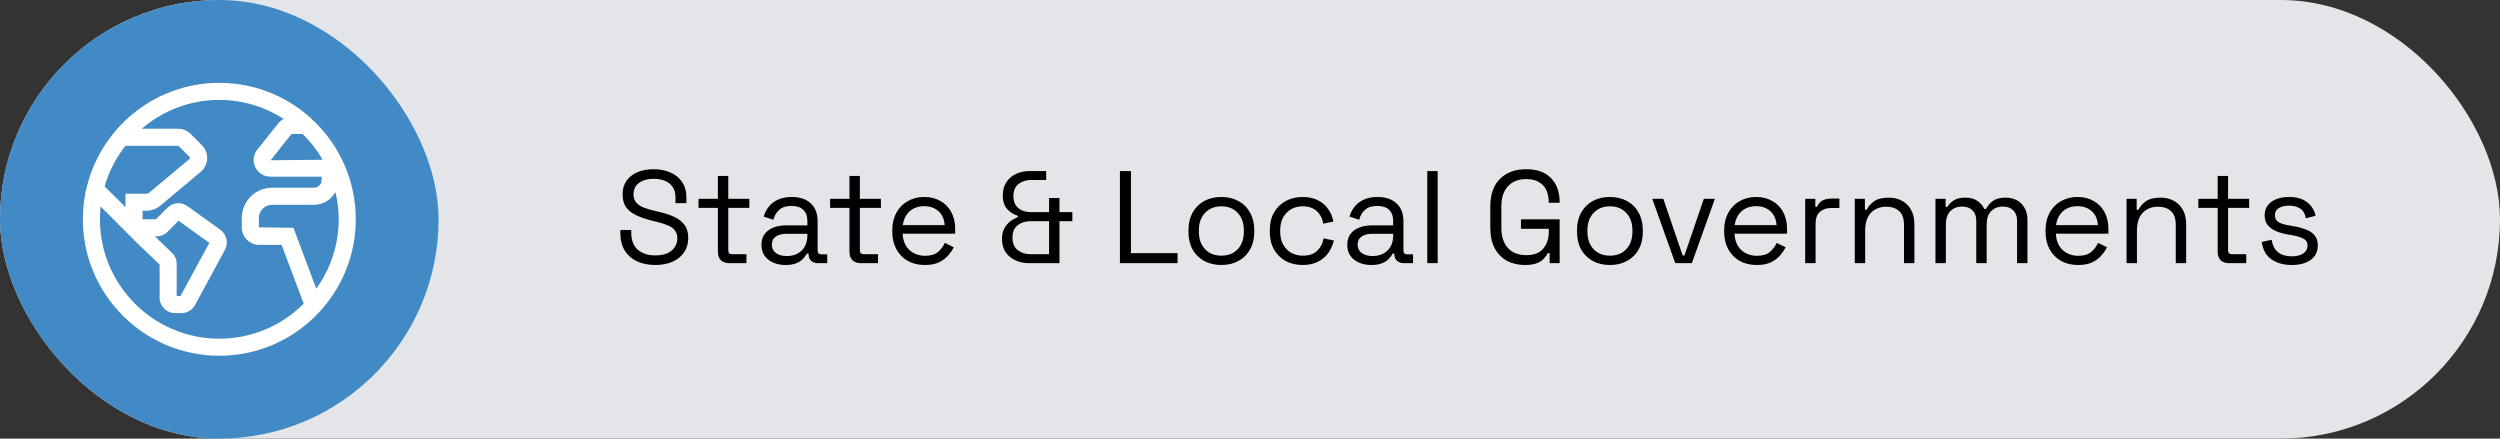
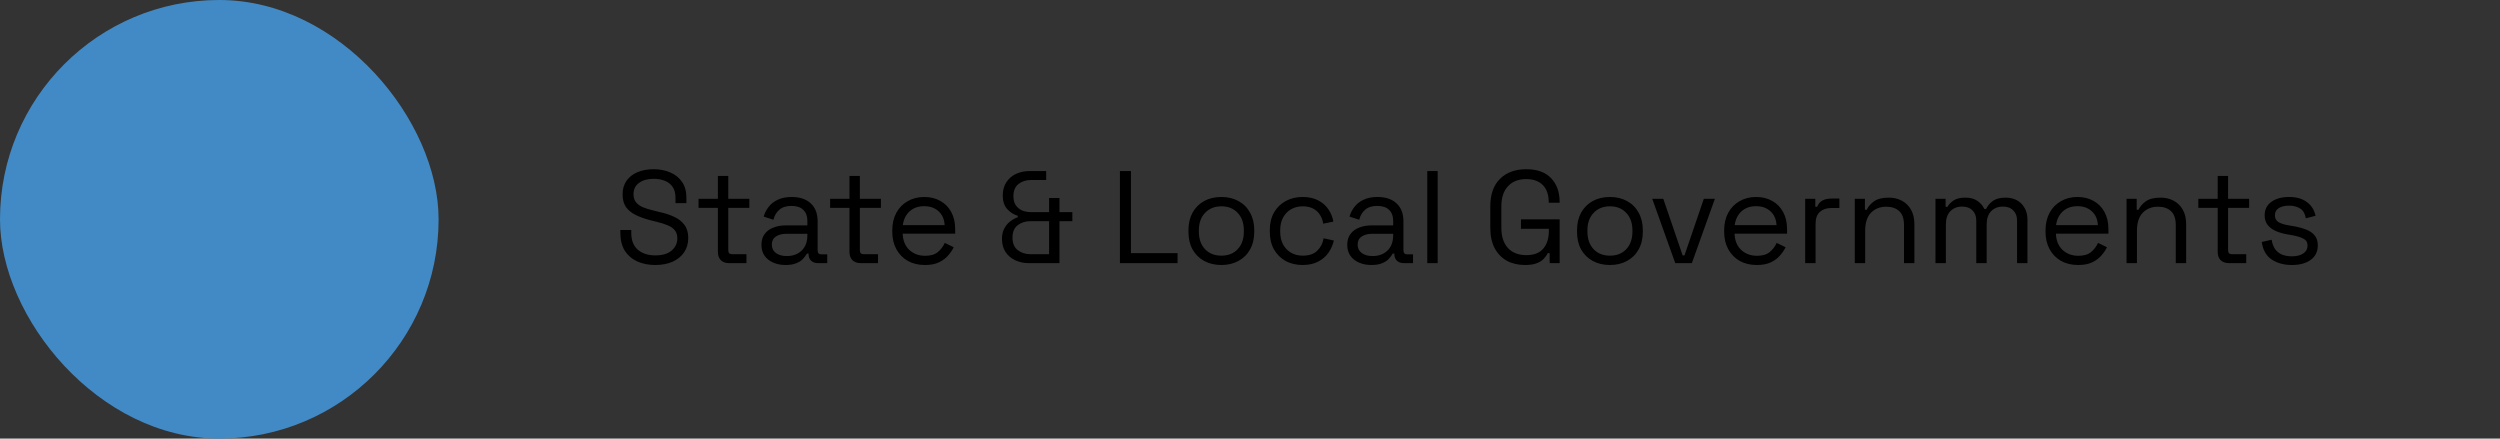
<svg xmlns="http://www.w3.org/2000/svg" width="342" height="60" viewBox="0 0 342 60" fill="none">
  <rect x="0" y="0" width="342" height="60" fill="#333333" stroke="none" />
-   <rect width="342" height="60" rx="30" fill="#E3E5E8" />
  <rect width="60" height="60" rx="30" fill="#428AC5" />
-   <path d="M30.003 11.333C21.056 11.333 13.566 17.663 11.759 26.078L11.678 26.158L11.725 26.206C11.471 27.431 11.336 28.7 11.336 30C11.336 40.293 19.71 48.667 30.003 48.667C40.295 48.667 48.669 40.293 48.669 30C48.669 19.707 40.295 11.333 30.003 11.333H30.003ZM44.139 21.855L37.026 21.923L39.87 18.333H41.412C42.475 19.373 43.39 20.559 44.139 21.855V21.855ZM17.16 19.942H24.344C24.387 19.942 24.428 19.959 24.458 19.989L25.96 21.493C25.994 21.526 26.008 21.566 26.007 21.612C26.005 21.659 25.985 21.699 25.95 21.728L20.446 26.332C20.317 26.441 20.153 26.5 19.985 26.5H17.169V28.35L14.315 25.496C14.903 23.452 15.879 21.574 17.16 19.942ZM13.669 30C13.669 29.407 13.705 28.824 13.767 28.247L18.336 32.816V32.83L18.689 33.169L19.503 33.983V33.951L21.836 36.194V40.711C21.836 41.881 22.788 42.833 23.959 42.833H24.817C25.596 42.833 26.311 42.407 26.683 41.722L30.776 34.175C31.283 33.238 31.015 32.063 30.15 31.441L25.647 28.199C24.797 27.59 23.644 27.681 22.907 28.422L21.328 30H19.503V28.833H19.985C20.699 28.833 21.395 28.581 21.943 28.122L27.448 23.517C27.983 23.069 28.308 22.412 28.338 21.715C28.369 21.019 28.104 20.336 27.61 19.843L26.105 18.337C25.634 17.867 25.008 17.609 24.344 17.609H19.391C22.248 15.158 25.952 13.667 30.003 13.667C33.248 13.667 36.268 14.629 38.812 16.268C38.539 16.412 38.291 16.605 38.091 16.855L35.203 20.465C34.651 21.155 34.547 22.079 34.929 22.876C35.312 23.672 36.098 24.167 36.982 24.167H44.003V24.621C44.003 25.208 43.526 25.685 42.939 25.685H37.214C34.933 25.685 33.078 27.54 33.078 29.821V31.1C33.078 32.423 34.155 33.5 35.477 33.5H38.527L41.545 41.546C38.587 44.502 34.505 46.333 30.003 46.333C20.997 46.333 13.67 39.006 13.67 30L13.669 30ZM21.416 32.333C21.976 32.333 22.524 32.105 22.916 31.711L24.43 30.198L28.637 33.226L24.691 40.5H24.169V36.104C24.169 35.538 23.948 35.005 23.531 34.588L21.186 32.333H21.416H21.416ZM43.267 39.494L40.145 31.167L35.411 31.101V29.821C35.411 28.828 36.22 28.019 37.213 28.019H42.938C44.21 28.019 45.307 27.308 45.89 26.271C46.172 27.471 46.336 28.715 46.336 30C46.336 33.542 45.19 36.815 43.267 39.494V39.494Z" fill="white" />
  <path d="M89.634 36.252C88.722 36.252 87.906 36.09 87.186 35.766C86.466 35.442 85.896 34.956 85.476 34.308C85.068 33.648 84.864 32.826 84.864 31.842V31.464H86.358V31.842C86.358 32.886 86.664 33.666 87.276 34.182C87.888 34.686 88.674 34.938 89.634 34.938C90.618 34.938 91.368 34.716 91.884 34.272C92.4 33.828 92.658 33.27 92.658 32.598C92.658 32.13 92.538 31.758 92.298 31.482C92.07 31.206 91.746 30.984 91.326 30.816C90.906 30.636 90.414 30.48 89.85 30.348L88.914 30.114C88.182 29.922 87.534 29.688 86.97 29.412C86.406 29.136 85.962 28.776 85.638 28.332C85.326 27.876 85.17 27.294 85.17 26.586C85.17 25.878 85.344 25.266 85.692 24.75C86.052 24.234 86.55 23.838 87.186 23.562C87.834 23.286 88.578 23.148 89.418 23.148C90.27 23.148 91.032 23.298 91.704 23.598C92.388 23.886 92.922 24.318 93.306 24.894C93.702 25.458 93.9 26.172 93.9 27.036V27.792H92.406V27.036C92.406 26.424 92.274 25.932 92.01 25.56C91.758 25.188 91.404 24.912 90.948 24.732C90.504 24.552 89.994 24.462 89.418 24.462C88.59 24.462 87.924 24.648 87.42 25.02C86.916 25.38 86.664 25.896 86.664 26.568C86.664 27.012 86.772 27.372 86.988 27.648C87.204 27.924 87.51 28.152 87.906 28.332C88.302 28.5 88.776 28.65 89.328 28.782L90.264 29.016C90.996 29.172 91.65 29.388 92.226 29.664C92.814 29.928 93.282 30.294 93.63 30.762C93.978 31.218 94.152 31.818 94.152 32.562C94.152 33.306 93.966 33.954 93.594 34.506C93.222 35.058 92.694 35.49 92.01 35.802C91.338 36.102 90.546 36.252 89.634 36.252ZM99.773 36C99.269 36 98.879 35.862 98.603 35.586C98.339 35.31 98.207 34.932 98.207 34.452V28.44H95.561V27.198H98.207V24.066H99.629V27.198H102.509V28.44H99.629V34.236C99.629 34.596 99.803 34.776 100.151 34.776H102.113V36H99.773ZM107.46 36.252C106.848 36.252 106.29 36.144 105.786 35.928C105.282 35.712 104.886 35.4 104.598 34.992C104.31 34.584 104.166 34.086 104.166 33.498C104.166 32.898 104.31 32.406 104.598 32.022C104.886 31.626 105.282 31.332 105.786 31.14C106.29 30.936 106.854 30.834 107.478 30.834H110.448V30.186C110.448 29.562 110.262 29.07 109.89 28.71C109.53 28.35 108.99 28.17 108.27 28.17C107.562 28.17 107.01 28.344 106.614 28.692C106.218 29.028 105.948 29.484 105.804 30.06L104.472 29.628C104.616 29.136 104.844 28.692 105.156 28.296C105.468 27.888 105.882 27.564 106.398 27.324C106.926 27.072 107.556 26.946 108.288 26.946C109.416 26.946 110.292 27.24 110.916 27.828C111.54 28.404 111.852 29.22 111.852 30.276V34.254C111.852 34.614 112.02 34.794 112.356 34.794H113.166V36H111.924C111.528 36 111.21 35.892 110.97 35.676C110.73 35.448 110.61 35.148 110.61 34.776V34.686H110.394C110.262 34.914 110.082 35.154 109.854 35.406C109.638 35.646 109.338 35.844 108.954 36C108.57 36.168 108.072 36.252 107.46 36.252ZM107.622 35.028C108.462 35.028 109.14 34.782 109.656 34.29C110.184 33.786 110.448 33.084 110.448 32.184V31.986H107.532C106.968 31.986 106.5 32.112 106.128 32.364C105.768 32.604 105.588 32.97 105.588 33.462C105.588 33.954 105.774 34.338 106.146 34.614C106.53 34.89 107.022 35.028 107.622 35.028ZM117.773 36C117.269 36 116.879 35.862 116.603 35.586C116.339 35.31 116.207 34.932 116.207 34.452V28.44H113.561V27.198H116.207V24.066H117.629V27.198H120.509V28.44H117.629V34.236C117.629 34.596 117.803 34.776 118.151 34.776H120.113V36H117.773ZM126.528 36.252C125.64 36.252 124.86 36.066 124.188 35.694C123.516 35.31 122.994 34.776 122.622 34.092C122.25 33.408 122.064 32.616 122.064 31.716V31.5C122.064 30.588 122.25 29.79 122.622 29.106C122.994 28.422 123.51 27.894 124.17 27.522C124.83 27.138 125.586 26.946 126.438 26.946C127.266 26.946 127.998 27.126 128.634 27.486C129.27 27.834 129.768 28.338 130.128 28.998C130.488 29.658 130.668 30.432 130.668 31.32V31.968H123.486C123.522 32.916 123.828 33.66 124.404 34.2C124.98 34.728 125.7 34.992 126.564 34.992C127.32 34.992 127.902 34.818 128.31 34.47C128.718 34.122 129.03 33.708 129.246 33.228L130.47 33.822C130.29 34.194 130.038 34.566 129.714 34.938C129.402 35.31 128.988 35.622 128.472 35.874C127.968 36.126 127.32 36.252 126.528 36.252ZM123.504 30.798H129.228C129.18 29.982 128.898 29.346 128.382 28.89C127.878 28.434 127.23 28.206 126.438 28.206C125.634 28.206 124.974 28.434 124.458 28.89C123.942 29.346 123.624 29.982 123.504 30.798ZM140.777 36C140.081 36 139.451 35.868 138.887 35.604C138.323 35.34 137.879 34.962 137.555 34.47C137.231 33.978 137.069 33.378 137.069 32.67C137.069 32.142 137.171 31.68 137.375 31.284C137.579 30.888 137.843 30.564 138.167 30.312C138.503 30.048 138.857 29.85 139.229 29.718V29.52C138.677 29.352 138.197 29.046 137.789 28.602C137.381 28.146 137.177 27.528 137.177 26.748C137.177 26.028 137.345 25.416 137.681 24.912C138.017 24.408 138.461 24.03 139.013 23.778C139.565 23.526 140.177 23.4 140.849 23.4H143.117V24.624H141.029C140.357 24.624 139.787 24.81 139.319 25.182C138.863 25.542 138.635 26.094 138.635 26.838C138.635 27.342 138.743 27.756 138.959 28.08C139.187 28.404 139.481 28.644 139.841 28.8C140.201 28.944 140.597 29.016 141.029 29.016H143.513V27.09H144.935V29.016H146.699V30.258H144.935V36H140.777ZM140.957 34.776H143.513V30.258H140.957C140.273 30.258 139.691 30.444 139.211 30.816C138.743 31.176 138.509 31.74 138.509 32.508C138.509 33.276 138.749 33.846 139.229 34.218C139.721 34.59 140.297 34.776 140.957 34.776ZM153.204 36V23.4H154.716V34.632H161.088V36H153.204ZM167.082 36.252C166.194 36.252 165.408 36.066 164.724 35.694C164.052 35.322 163.524 34.8 163.14 34.128C162.768 33.444 162.582 32.64 162.582 31.716V31.482C162.582 30.57 162.768 29.772 163.14 29.088C163.524 28.404 164.052 27.876 164.724 27.504C165.408 27.132 166.194 26.946 167.082 26.946C167.97 26.946 168.75 27.132 169.422 27.504C170.106 27.876 170.634 28.404 171.006 29.088C171.39 29.772 171.582 30.57 171.582 31.482V31.716C171.582 32.64 171.39 33.444 171.006 34.128C170.634 34.8 170.106 35.322 169.422 35.694C168.75 36.066 167.97 36.252 167.082 36.252ZM167.082 34.974C168.018 34.974 168.762 34.68 169.314 34.092C169.878 33.492 170.16 32.688 170.16 31.68V31.518C170.16 30.51 169.878 29.712 169.314 29.124C168.762 28.524 168.018 28.224 167.082 28.224C166.158 28.224 165.414 28.524 164.85 29.124C164.286 29.712 164.004 30.51 164.004 31.518V31.68C164.004 32.688 164.286 33.492 164.85 34.092C165.414 34.68 166.158 34.974 167.082 34.974ZM178.19 36.252C177.338 36.252 176.57 36.072 175.886 35.712C175.214 35.34 174.68 34.812 174.284 34.128C173.9 33.444 173.708 32.634 173.708 31.698V31.5C173.708 30.552 173.9 29.742 174.284 29.07C174.68 28.386 175.214 27.864 175.886 27.504C176.57 27.132 177.338 26.946 178.19 26.946C179.03 26.946 179.744 27.102 180.332 27.414C180.932 27.726 181.4 28.14 181.736 28.656C182.084 29.172 182.306 29.724 182.402 30.312L181.016 30.6C180.956 30.168 180.812 29.772 180.584 29.412C180.368 29.052 180.062 28.764 179.666 28.548C179.27 28.332 178.784 28.224 178.208 28.224C177.62 28.224 177.092 28.356 176.624 28.62C176.168 28.884 175.802 29.262 175.526 29.754C175.262 30.246 175.13 30.834 175.13 31.518V31.68C175.13 32.364 175.262 32.952 175.526 33.444C175.802 33.936 176.168 34.314 176.624 34.578C177.092 34.842 177.62 34.974 178.208 34.974C179.084 34.974 179.75 34.746 180.206 34.29C180.674 33.834 180.962 33.27 181.07 32.598L182.474 32.904C182.342 33.48 182.102 34.026 181.754 34.542C181.406 35.058 180.932 35.472 180.332 35.784C179.744 36.096 179.03 36.252 178.19 36.252ZM187.598 36.252C186.986 36.252 186.428 36.144 185.924 35.928C185.42 35.712 185.024 35.4 184.736 34.992C184.448 34.584 184.304 34.086 184.304 33.498C184.304 32.898 184.448 32.406 184.736 32.022C185.024 31.626 185.42 31.332 185.924 31.14C186.428 30.936 186.992 30.834 187.616 30.834H190.586V30.186C190.586 29.562 190.4 29.07 190.028 28.71C189.668 28.35 189.128 28.17 188.408 28.17C187.7 28.17 187.148 28.344 186.752 28.692C186.356 29.028 186.086 29.484 185.942 30.06L184.61 29.628C184.754 29.136 184.982 28.692 185.294 28.296C185.606 27.888 186.02 27.564 186.536 27.324C187.064 27.072 187.694 26.946 188.426 26.946C189.554 26.946 190.43 27.24 191.054 27.828C191.678 28.404 191.99 29.22 191.99 30.276V34.254C191.99 34.614 192.158 34.794 192.494 34.794H193.304V36H192.062C191.666 36 191.348 35.892 191.108 35.676C190.868 35.448 190.748 35.148 190.748 34.776V34.686H190.532C190.4 34.914 190.22 35.154 189.992 35.406C189.776 35.646 189.476 35.844 189.092 36C188.708 36.168 188.21 36.252 187.598 36.252ZM187.76 35.028C188.6 35.028 189.278 34.782 189.794 34.29C190.322 33.786 190.586 33.084 190.586 32.184V31.986H187.67C187.106 31.986 186.638 32.112 186.266 32.364C185.906 32.604 185.726 32.97 185.726 33.462C185.726 33.954 185.912 34.338 186.284 34.614C186.668 34.89 187.16 35.028 187.76 35.028ZM195.252 36V23.4H196.674V36H195.252ZM208.625 36.252C207.689 36.252 206.861 36.06 206.141 35.676C205.433 35.28 204.875 34.704 204.467 33.948C204.071 33.192 203.873 32.256 203.873 31.14V28.26C203.873 26.592 204.317 25.326 205.205 24.462C206.093 23.586 207.287 23.148 208.787 23.148C210.275 23.148 211.409 23.556 212.189 24.372C212.969 25.188 213.359 26.28 213.359 27.648V27.738H211.865V27.612C211.865 27.012 211.757 26.478 211.541 26.01C211.325 25.542 210.989 25.176 210.533 24.912C210.077 24.636 209.495 24.498 208.787 24.498C207.719 24.498 206.885 24.828 206.285 25.488C205.685 26.136 205.385 27.048 205.385 28.224V31.176C205.385 32.352 205.685 33.27 206.285 33.93C206.885 34.578 207.725 34.902 208.805 34.902C209.861 34.902 210.635 34.602 211.127 34.002C211.631 33.402 211.883 32.604 211.883 31.608V31.302H208.067V30.006H213.359V36H211.991V34.632H211.739C211.607 34.896 211.421 35.154 211.181 35.406C210.941 35.658 210.617 35.862 210.209 36.018C209.801 36.174 209.273 36.252 208.625 36.252ZM220.238 36.252C219.35 36.252 218.564 36.066 217.88 35.694C217.208 35.322 216.68 34.8 216.296 34.128C215.924 33.444 215.738 32.64 215.738 31.716V31.482C215.738 30.57 215.924 29.772 216.296 29.088C216.68 28.404 217.208 27.876 217.88 27.504C218.564 27.132 219.35 26.946 220.238 26.946C221.126 26.946 221.906 27.132 222.578 27.504C223.262 27.876 223.79 28.404 224.162 29.088C224.546 29.772 224.738 30.57 224.738 31.482V31.716C224.738 32.64 224.546 33.444 224.162 34.128C223.79 34.8 223.262 35.322 222.578 35.694C221.906 36.066 221.126 36.252 220.238 36.252ZM220.238 34.974C221.174 34.974 221.918 34.68 222.47 34.092C223.034 33.492 223.316 32.688 223.316 31.68V31.518C223.316 30.51 223.034 29.712 222.47 29.124C221.918 28.524 221.174 28.224 220.238 28.224C219.314 28.224 218.57 28.524 218.006 29.124C217.442 29.712 217.16 30.51 217.16 31.518V31.68C217.16 32.688 217.442 33.492 218.006 34.092C218.57 34.68 219.314 34.974 220.238 34.974ZM229.177 36L226.027 27.198H227.539L230.185 34.938H230.437L233.083 27.198H234.595L231.445 36H229.177ZM240.329 36.252C239.441 36.252 238.661 36.066 237.989 35.694C237.317 35.31 236.795 34.776 236.423 34.092C236.051 33.408 235.865 32.616 235.865 31.716V31.5C235.865 30.588 236.051 29.79 236.423 29.106C236.795 28.422 237.311 27.894 237.971 27.522C238.631 27.138 239.387 26.946 240.239 26.946C241.067 26.946 241.799 27.126 242.435 27.486C243.071 27.834 243.569 28.338 243.929 28.998C244.289 29.658 244.469 30.432 244.469 31.32V31.968H237.287C237.323 32.916 237.629 33.66 238.205 34.2C238.781 34.728 239.501 34.992 240.365 34.992C241.121 34.992 241.703 34.818 242.111 34.47C242.519 34.122 242.831 33.708 243.047 33.228L244.271 33.822C244.091 34.194 243.839 34.566 243.515 34.938C243.203 35.31 242.789 35.622 242.273 35.874C241.769 36.126 241.121 36.252 240.329 36.252ZM237.305 30.798H243.029C242.981 29.982 242.699 29.346 242.183 28.89C241.679 28.434 241.031 28.206 240.239 28.206C239.435 28.206 238.775 28.434 238.259 28.89C237.743 29.346 237.425 29.982 237.305 30.798ZM246.949 36V27.198H248.335V28.278H248.587C248.743 27.894 248.983 27.612 249.307 27.432C249.631 27.252 250.057 27.162 250.585 27.162H251.629V28.458H250.495C249.859 28.458 249.343 28.638 248.947 28.998C248.563 29.346 248.371 29.892 248.371 30.636V36H246.949ZM253.734 36V27.198H255.12V28.692H255.372C255.564 28.272 255.888 27.894 256.344 27.558C256.812 27.21 257.496 27.036 258.396 27.036C259.056 27.036 259.644 27.174 260.16 27.45C260.688 27.726 261.108 28.134 261.42 28.674C261.732 29.214 261.888 29.88 261.888 30.672V36H260.466V30.78C260.466 29.904 260.244 29.268 259.8 28.872C259.368 28.476 258.78 28.278 258.036 28.278C257.184 28.278 256.488 28.554 255.948 29.106C255.42 29.658 255.156 30.48 255.156 31.572V36H253.734ZM264.773 36V27.198H266.159V28.296H266.411C266.579 27.984 266.855 27.696 267.239 27.432C267.623 27.168 268.163 27.036 268.859 27.036C269.543 27.036 270.095 27.186 270.515 27.486C270.947 27.786 271.259 28.152 271.451 28.584H271.703C271.907 28.152 272.213 27.786 272.621 27.486C273.041 27.186 273.623 27.036 274.367 27.036C274.955 27.036 275.471 27.156 275.915 27.396C276.359 27.636 276.707 27.984 276.959 28.44C277.223 28.884 277.355 29.418 277.355 30.042V36H275.933V30.168C275.933 29.58 275.759 29.118 275.411 28.782C275.075 28.434 274.601 28.26 273.989 28.26C273.341 28.26 272.807 28.47 272.387 28.89C271.979 29.31 271.775 29.916 271.775 30.708V36H270.353V30.168C270.353 29.58 270.179 29.118 269.831 28.782C269.495 28.434 269.021 28.26 268.409 28.26C267.761 28.26 267.227 28.47 266.807 28.89C266.399 29.31 266.195 29.916 266.195 30.708V36H264.773ZM284.292 36.252C283.404 36.252 282.624 36.066 281.952 35.694C281.28 35.31 280.758 34.776 280.386 34.092C280.014 33.408 279.828 32.616 279.828 31.716V31.5C279.828 30.588 280.014 29.79 280.386 29.106C280.758 28.422 281.274 27.894 281.934 27.522C282.594 27.138 283.35 26.946 284.202 26.946C285.03 26.946 285.762 27.126 286.398 27.486C287.034 27.834 287.532 28.338 287.892 28.998C288.252 29.658 288.432 30.432 288.432 31.32V31.968H281.25C281.286 32.916 281.592 33.66 282.168 34.2C282.744 34.728 283.464 34.992 284.328 34.992C285.084 34.992 285.666 34.818 286.074 34.47C286.482 34.122 286.794 33.708 287.01 33.228L288.234 33.822C288.054 34.194 287.802 34.566 287.478 34.938C287.166 35.31 286.752 35.622 286.236 35.874C285.732 36.126 285.084 36.252 284.292 36.252ZM281.268 30.798H286.992C286.944 29.982 286.662 29.346 286.146 28.89C285.642 28.434 284.994 28.206 284.202 28.206C283.398 28.206 282.738 28.434 282.222 28.89C281.706 29.346 281.388 29.982 281.268 30.798ZM290.912 36V27.198H292.298V28.692H292.55C292.742 28.272 293.066 27.894 293.522 27.558C293.99 27.21 294.674 27.036 295.574 27.036C296.234 27.036 296.822 27.174 297.338 27.45C297.866 27.726 298.286 28.134 298.598 28.674C298.91 29.214 299.066 29.88 299.066 30.672V36H297.644V30.78C297.644 29.904 297.422 29.268 296.978 28.872C296.546 28.476 295.958 28.278 295.214 28.278C294.362 28.278 293.666 28.554 293.126 29.106C292.598 29.658 292.334 30.48 292.334 31.572V36H290.912ZM304.945 36C304.441 36 304.051 35.862 303.775 35.586C303.511 35.31 303.379 34.932 303.379 34.452V28.44H300.733V27.198H303.379V24.066H304.801V27.198H307.681V28.44H304.801V34.236C304.801 34.596 304.975 34.776 305.323 34.776H307.285V36H304.945ZM313.53 36.252C312.438 36.252 311.514 36 310.758 35.496C310.014 34.992 309.564 34.194 309.408 33.102L310.758 32.796C310.854 33.372 311.034 33.828 311.298 34.164C311.562 34.488 311.886 34.722 312.27 34.866C312.666 34.998 313.086 35.064 313.53 35.064C314.19 35.064 314.712 34.932 315.096 34.668C315.48 34.404 315.672 34.05 315.672 33.606C315.672 33.15 315.486 32.832 315.114 32.652C314.754 32.46 314.256 32.304 313.62 32.184L312.882 32.058C312.318 31.962 311.802 31.812 311.334 31.608C310.866 31.404 310.494 31.128 310.218 30.78C309.942 30.432 309.804 29.994 309.804 29.466C309.804 28.674 310.11 28.056 310.722 27.612C311.334 27.168 312.144 26.946 313.152 26.946C314.148 26.946 314.952 27.174 315.564 27.63C316.188 28.074 316.59 28.704 316.77 29.52L315.438 29.862C315.33 29.226 315.072 28.782 314.664 28.53C314.256 28.266 313.752 28.134 313.152 28.134C312.552 28.134 312.078 28.248 311.73 28.476C311.382 28.692 311.208 29.016 311.208 29.448C311.208 29.868 311.37 30.18 311.694 30.384C312.03 30.576 312.474 30.72 313.026 30.816L313.764 30.942C314.388 31.05 314.946 31.2 315.438 31.392C315.942 31.572 316.338 31.836 316.626 32.184C316.926 32.532 317.076 32.988 317.076 33.552C317.076 34.416 316.752 35.082 316.104 35.55C315.468 36.018 314.61 36.252 313.53 36.252Z" fill="black" />
</svg>